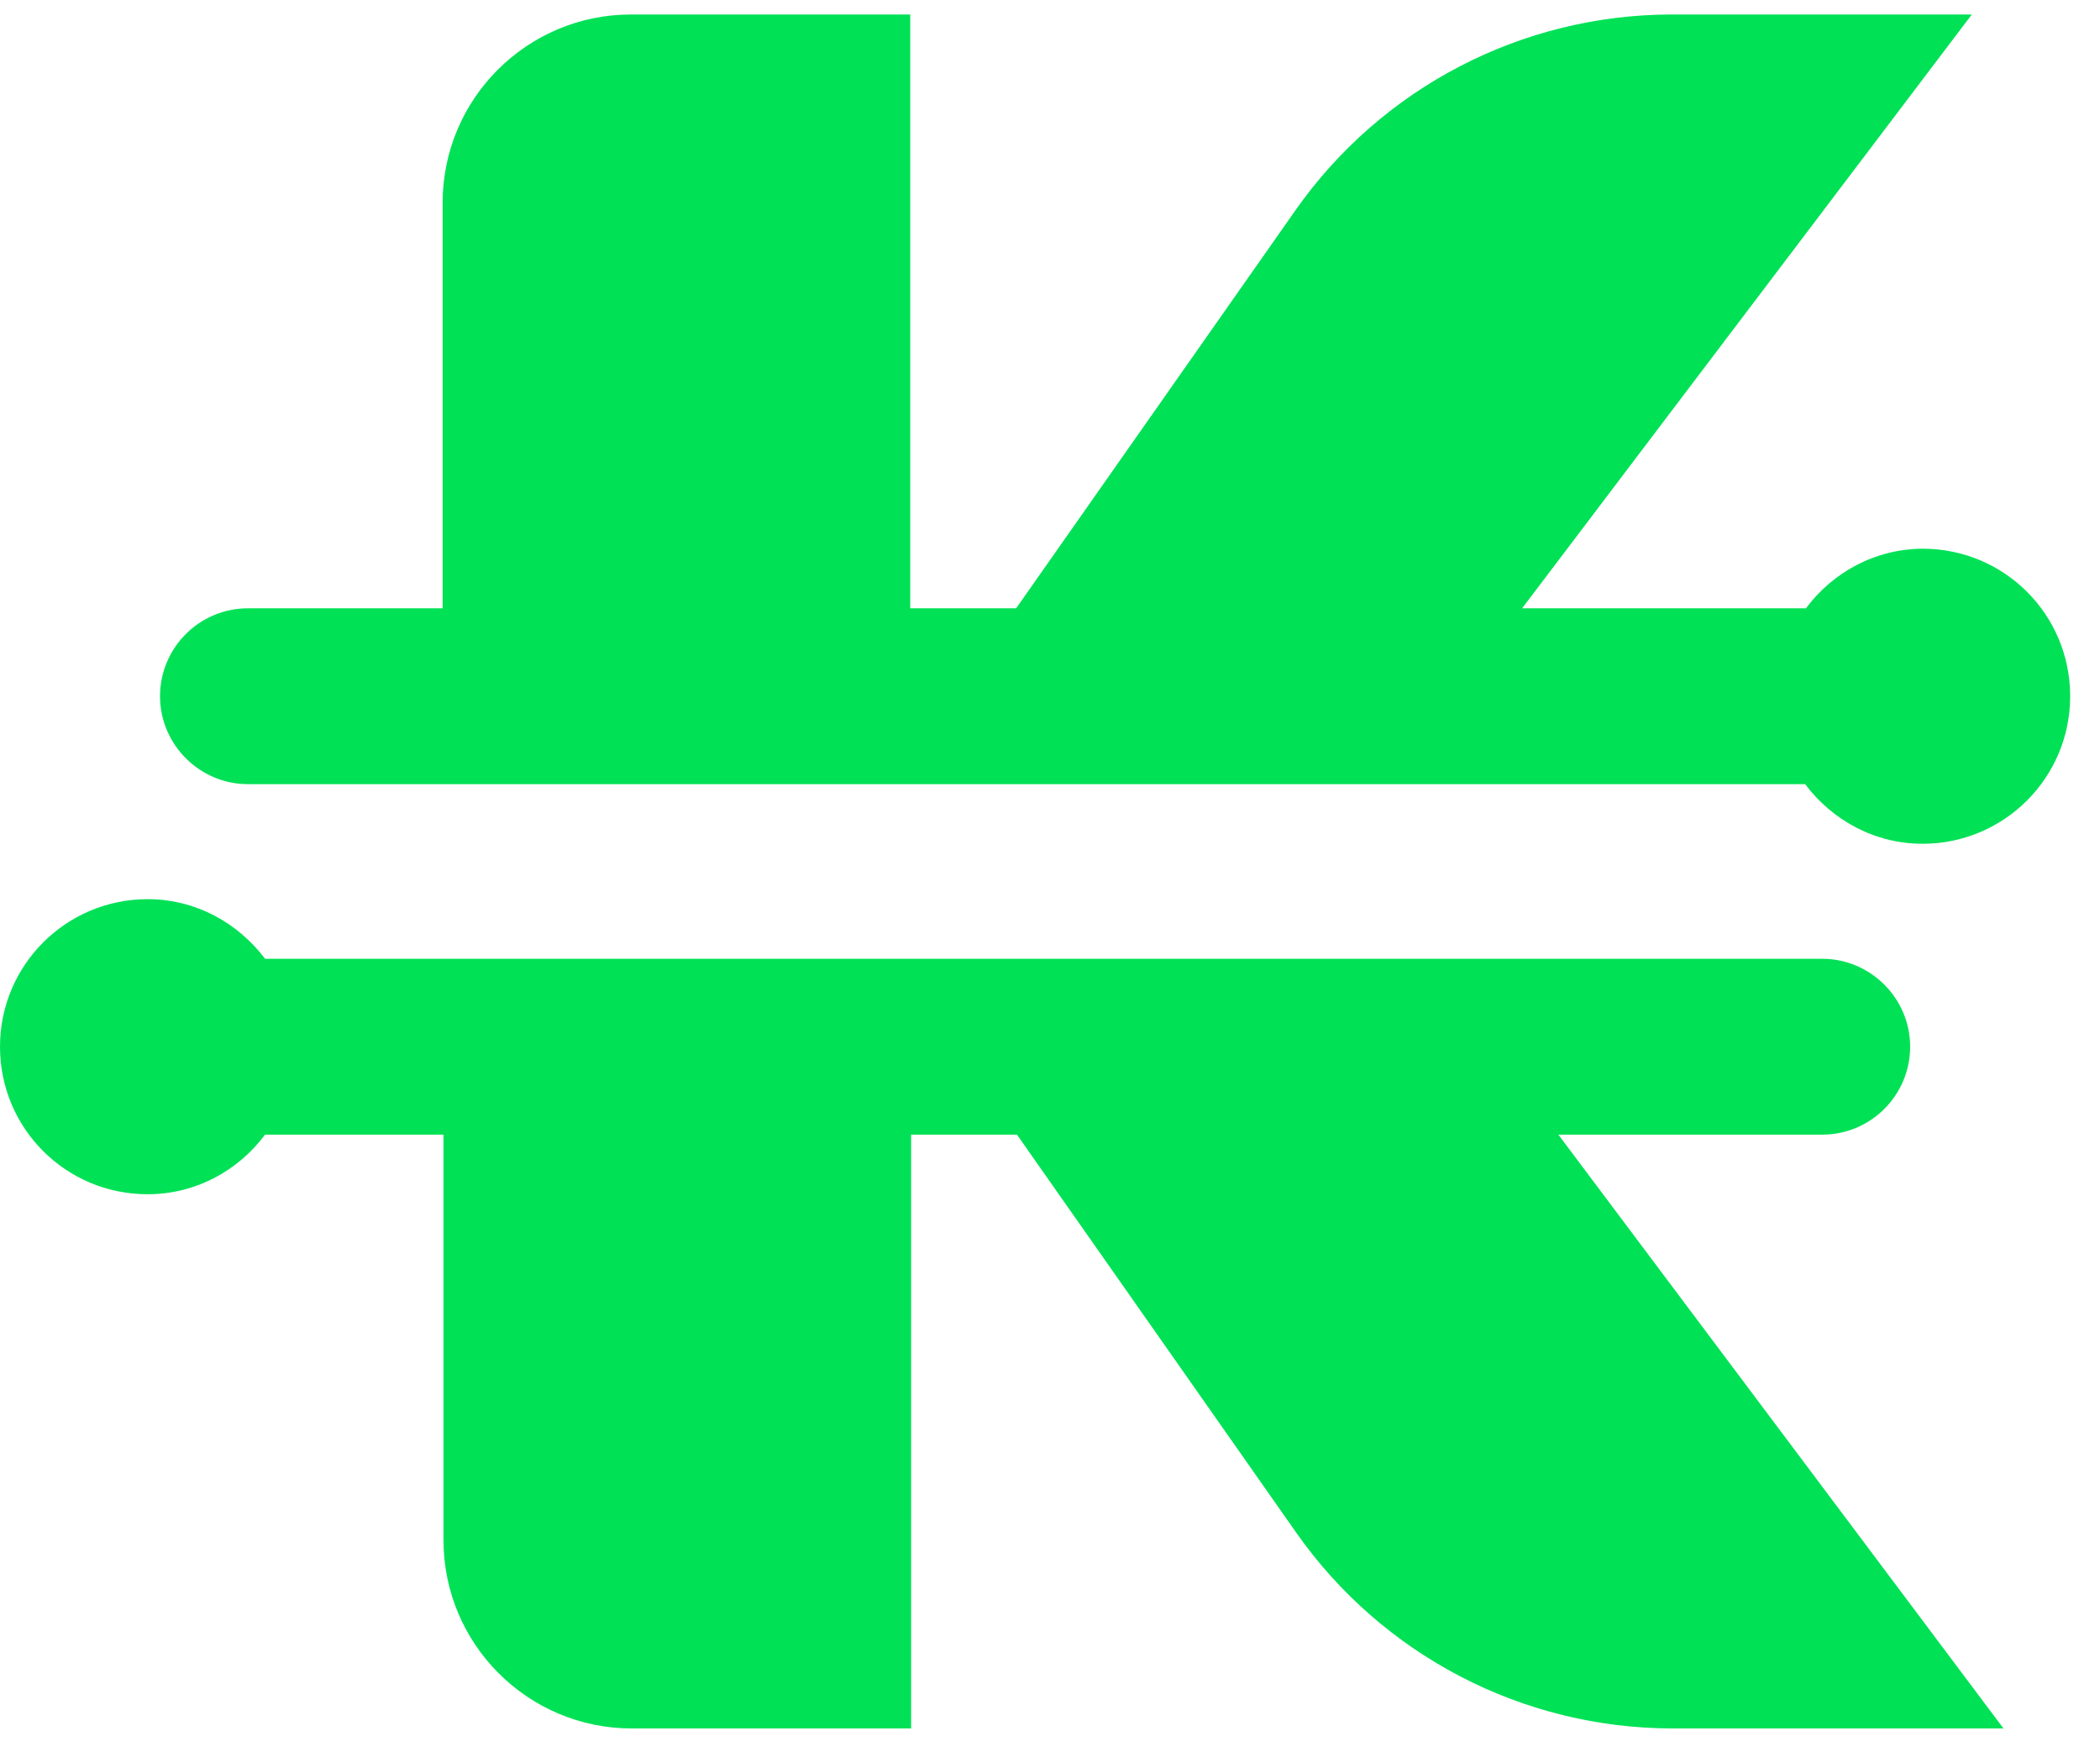
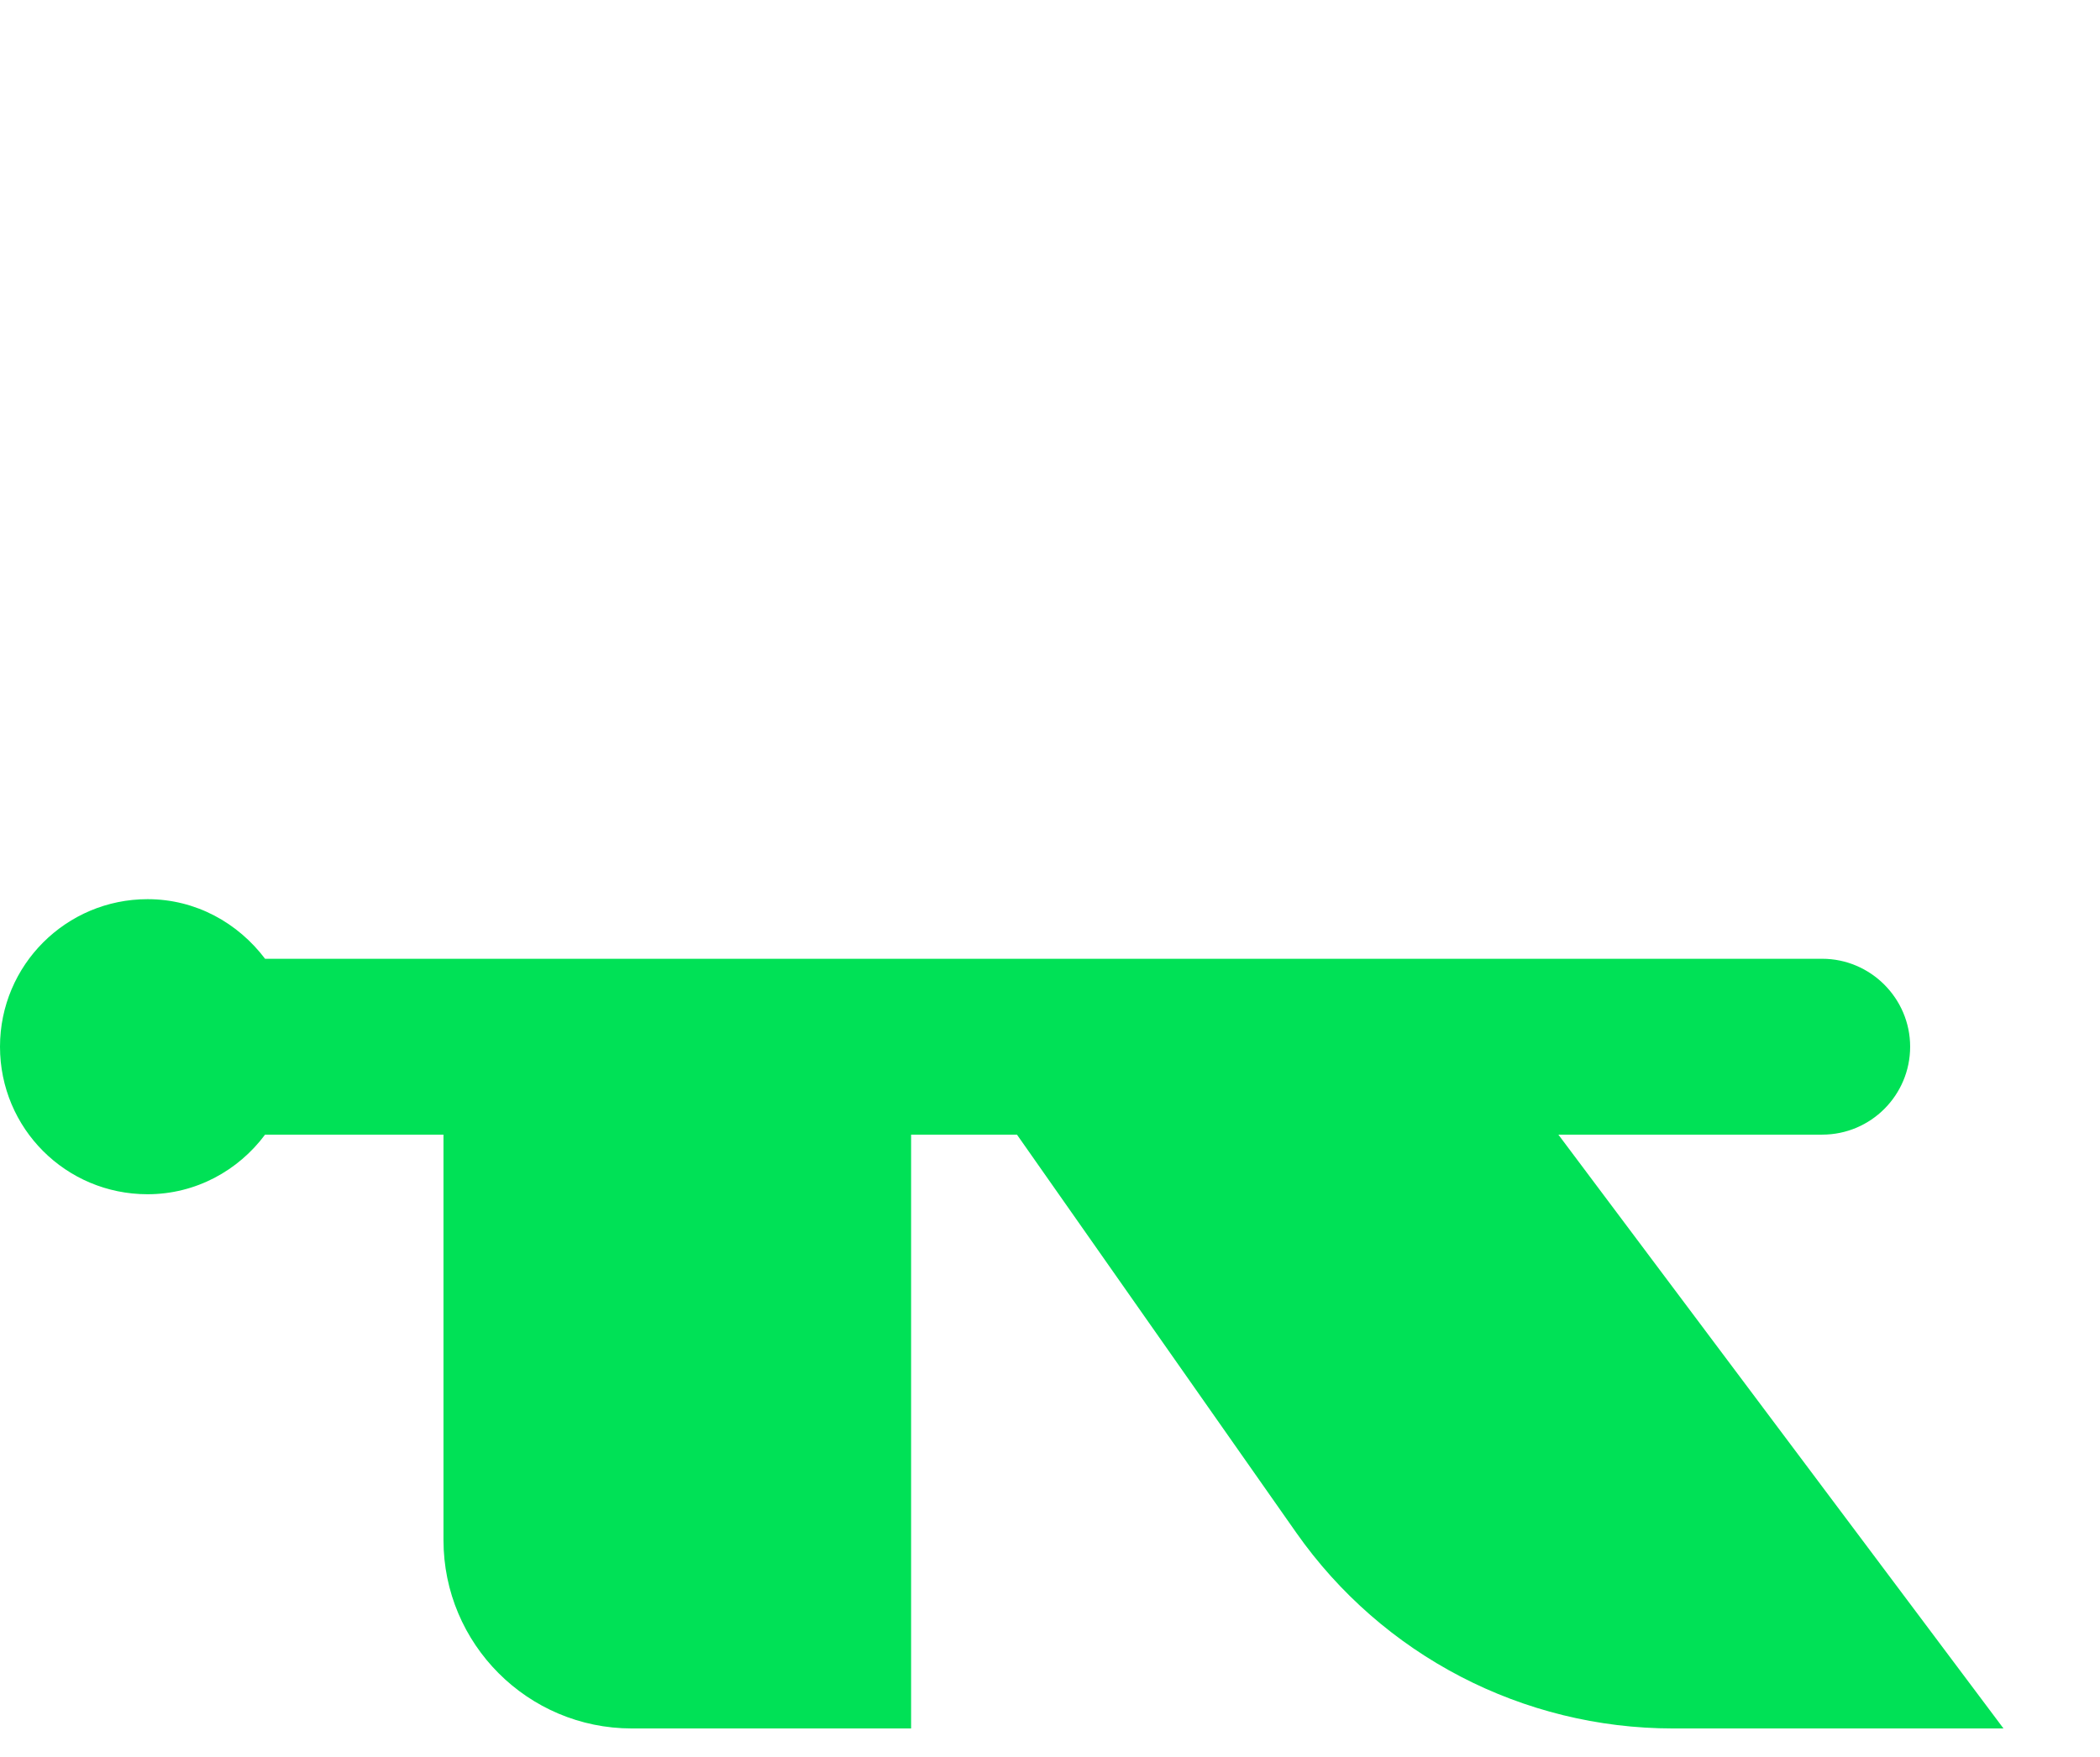
<svg xmlns="http://www.w3.org/2000/svg" width="49" height="41" viewBox="0 0 49 41" fill="none">
-   <path d="M44.881 12.805C43.753 12.805 42.761 13.36 42.139 14.196H35.516L46.009 0.338H39.017C35.516 0.338 32.239 2.04 30.226 4.909L23.71 14.196H21.239V0.338H14.724C12.302 0.338 10.328 2.302 10.328 4.734V14.196H5.786C4.649 14.196 3.734 15.12 3.734 16.248C3.734 17.376 4.658 18.3 5.786 18.3H42.119C42.751 19.137 43.734 19.691 44.862 19.691C46.758 19.691 48.304 18.154 48.304 16.248C48.304 14.342 46.768 12.805 44.862 12.805H44.881Z" fill="#00E156" />
-   <path d="M42.518 26.479C43.656 26.479 44.57 25.555 44.57 24.427C44.57 23.299 43.646 22.375 42.518 22.375H6.185C5.553 21.539 4.571 20.984 3.443 20.984C1.546 20.984 0 22.521 0 24.427C0 26.333 1.537 27.87 3.443 27.87C4.571 27.87 5.563 27.315 6.185 26.479H10.348V35.942C10.348 38.363 12.312 40.337 14.743 40.337H21.259V26.479H23.729L30.245 35.767C32.258 38.635 35.535 40.337 39.036 40.337H46.748L36.362 26.479H42.538H42.518Z" fill="#00E156" />
+   <path d="M42.518 26.479C43.656 26.479 44.57 25.555 44.57 24.427C44.57 23.299 43.646 22.375 42.518 22.375H6.185C5.553 21.539 4.571 20.984 3.443 20.984C1.546 20.984 0 22.521 0 24.427C0 26.333 1.537 27.87 3.443 27.87C4.571 27.87 5.563 27.315 6.185 26.479H10.348V35.942C10.348 38.363 12.312 40.337 14.743 40.337H21.259V26.479H23.729L30.245 35.767C32.258 38.635 35.535 40.337 39.036 40.337H46.748L36.362 26.479H42.538Z" fill="#00E156" />
</svg>